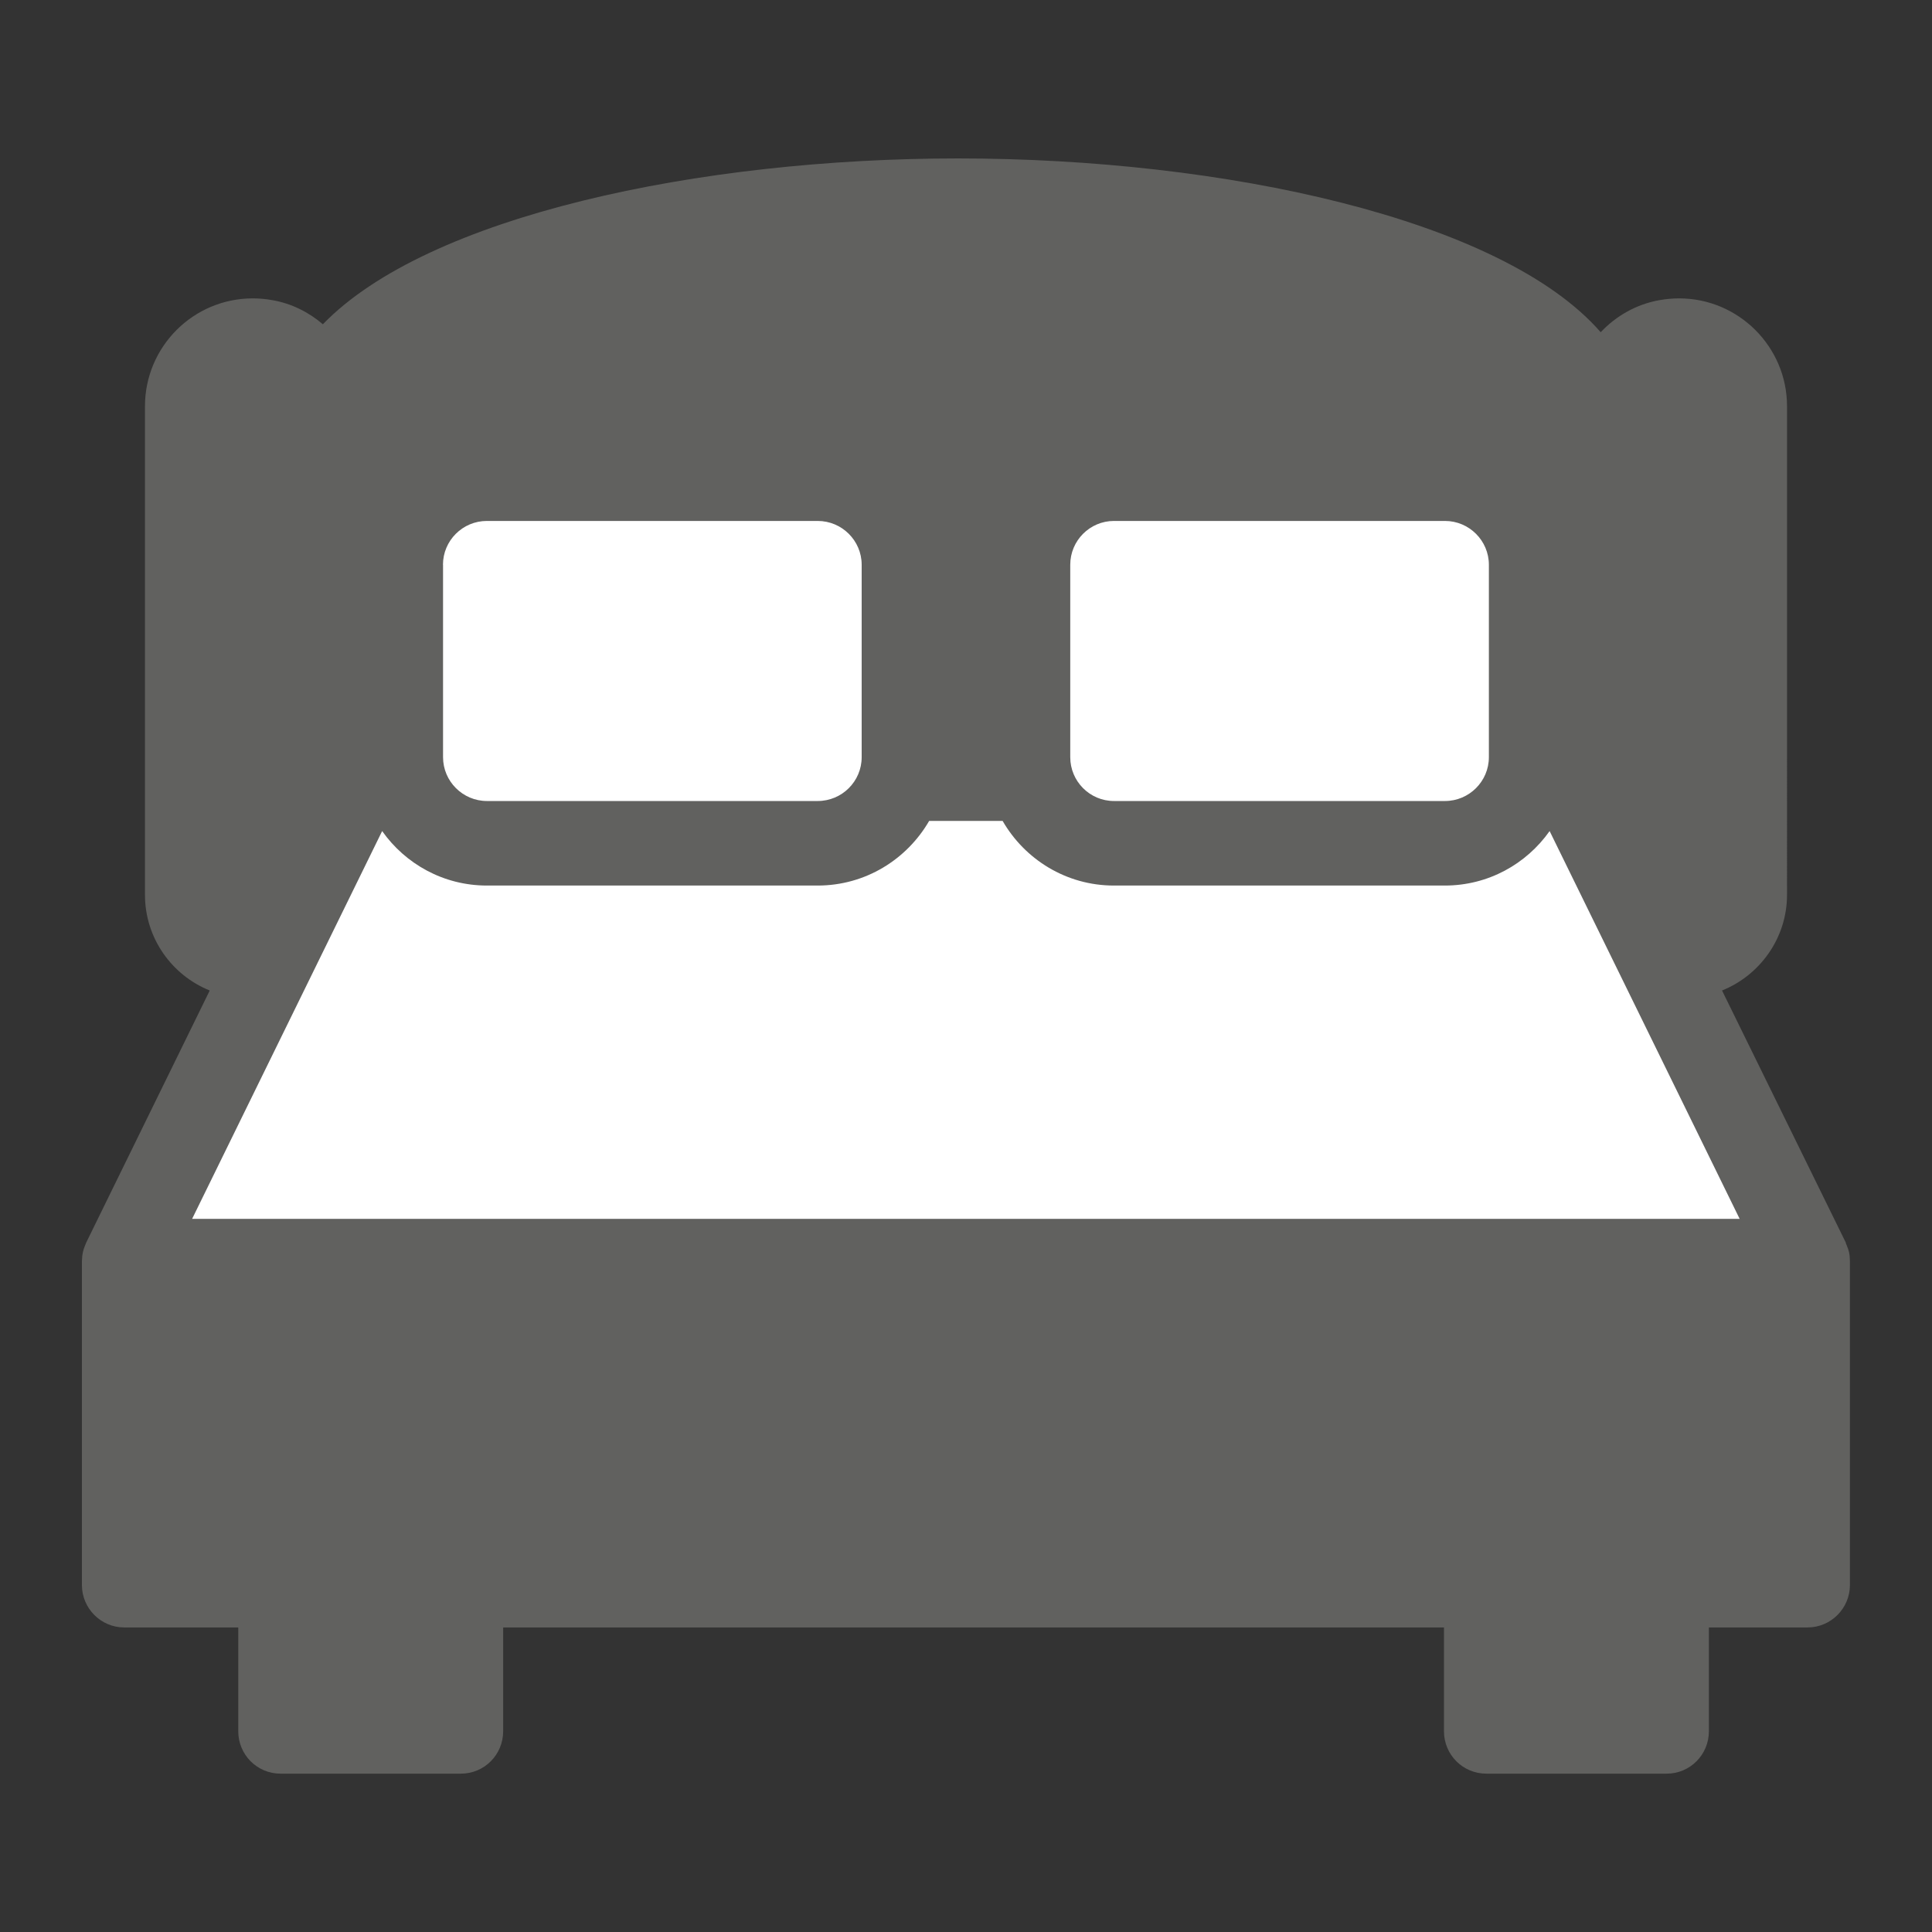
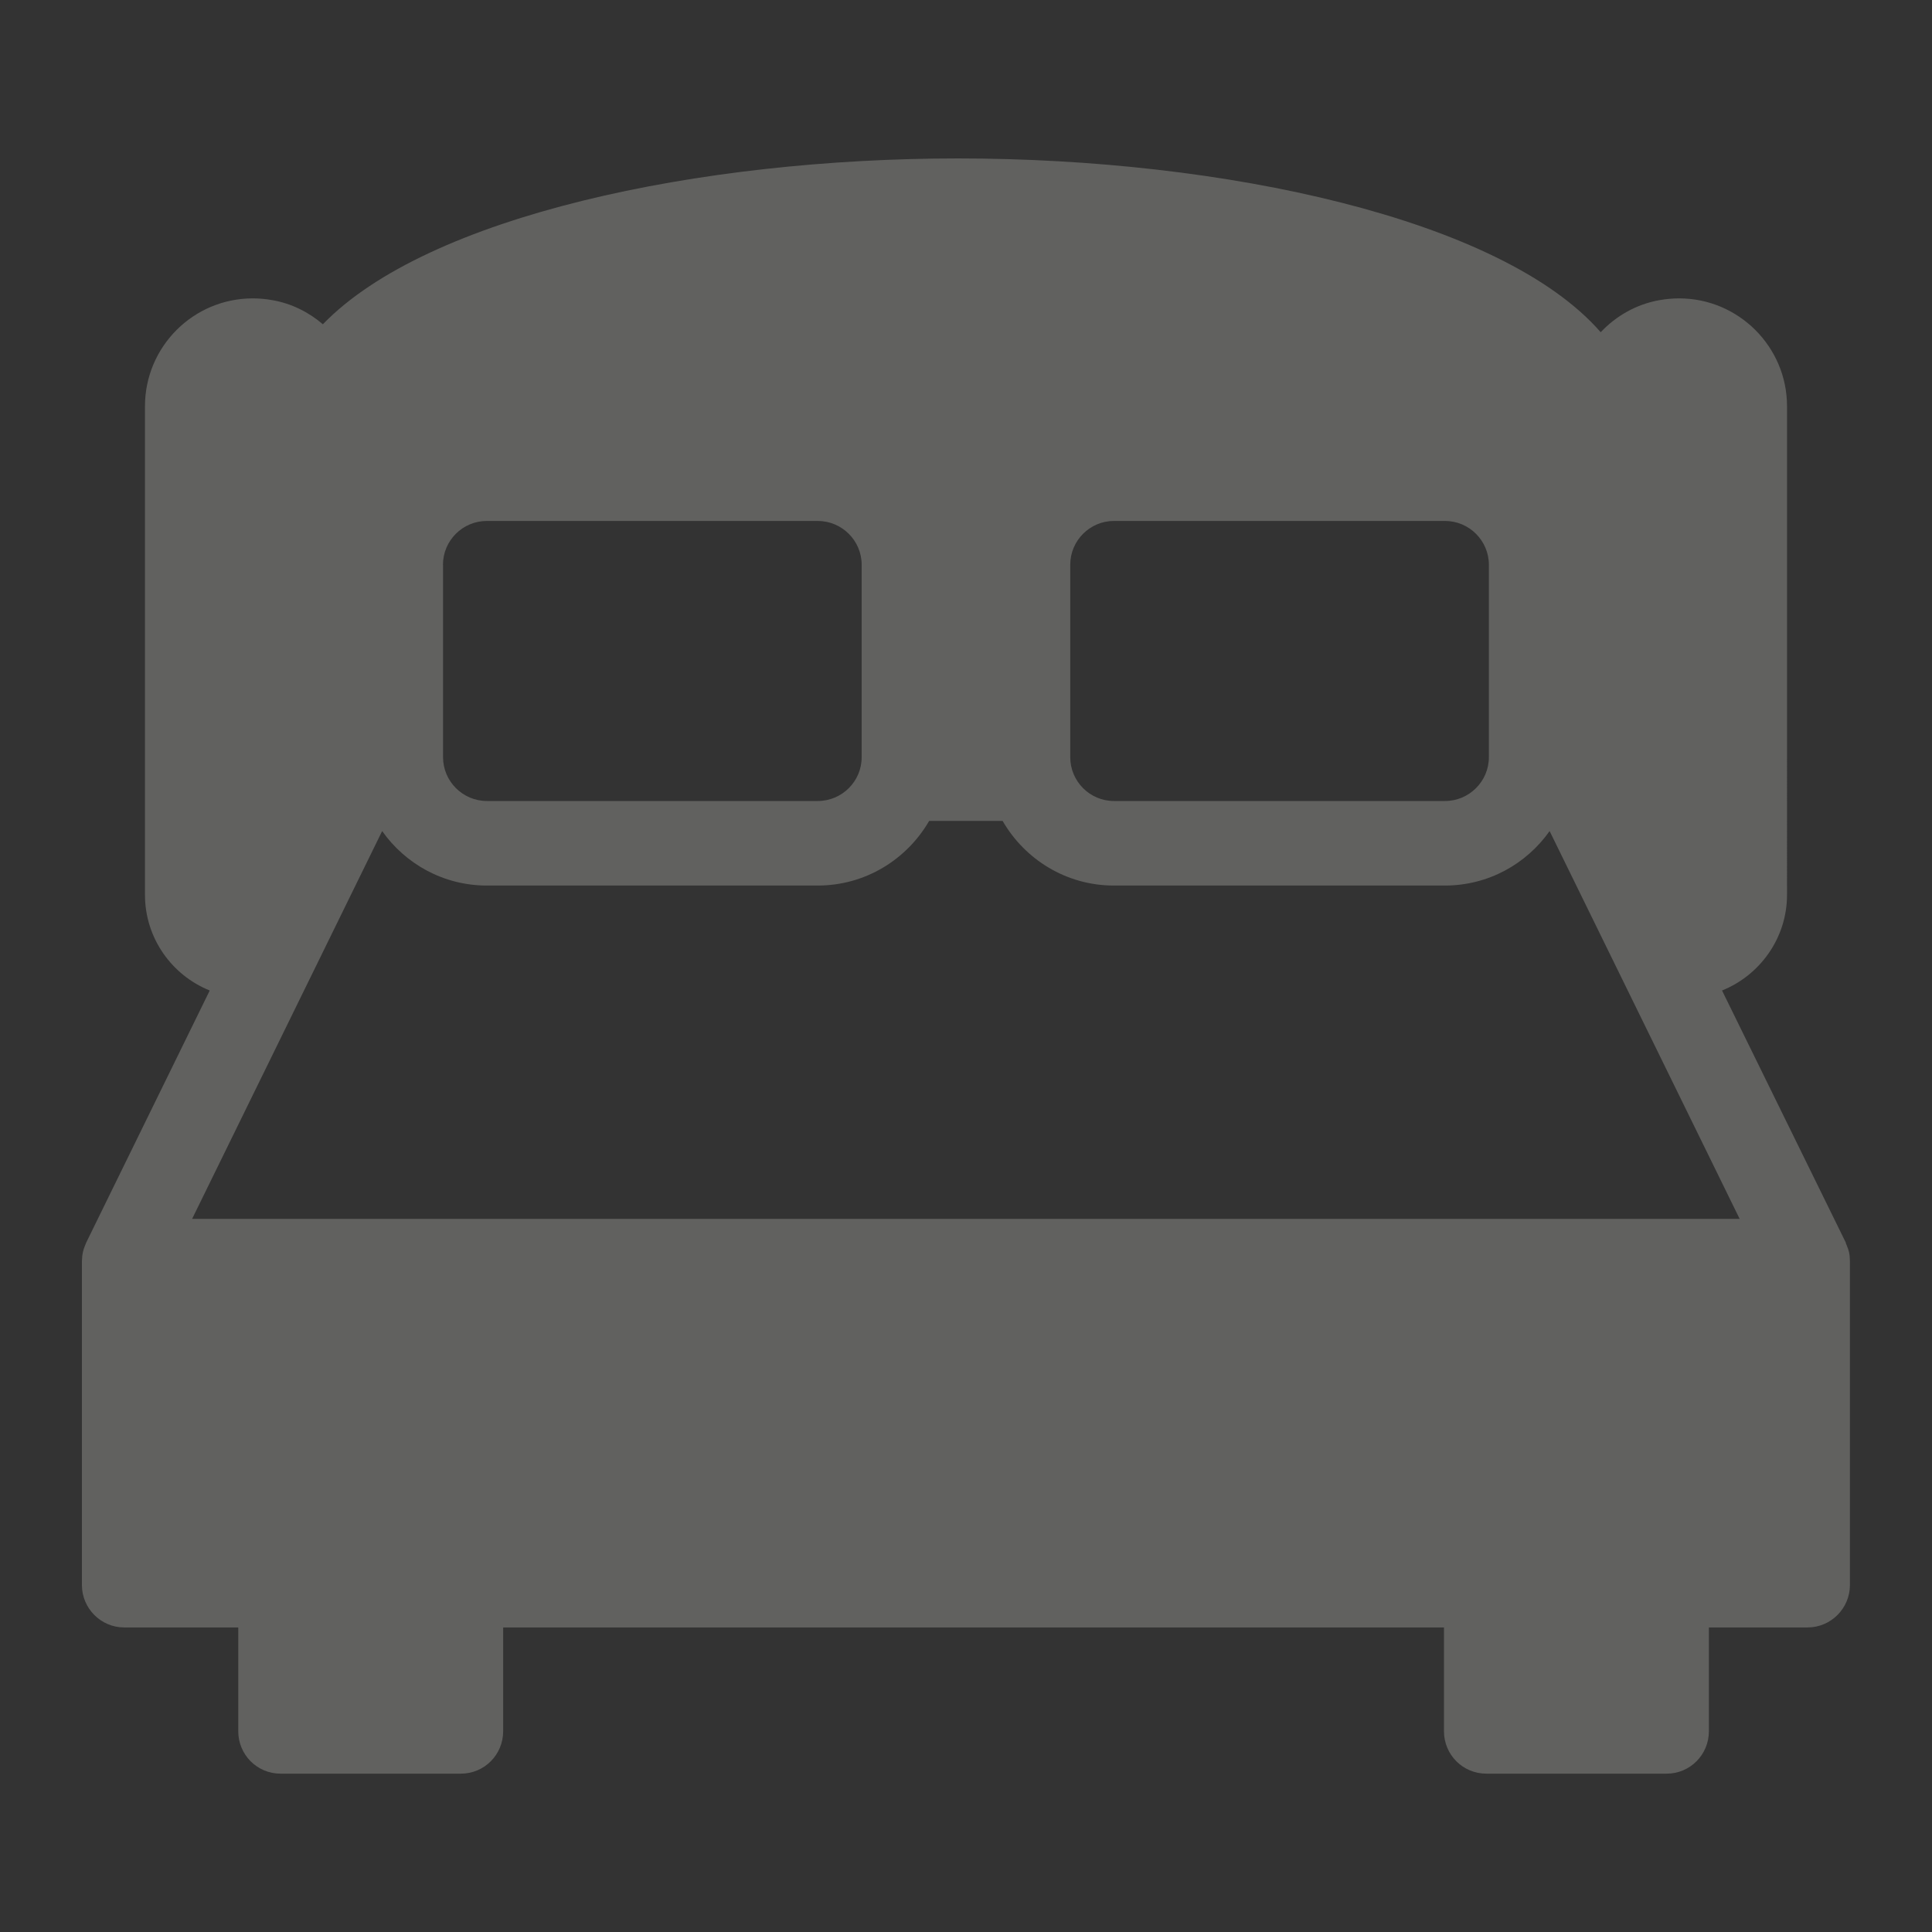
<svg xmlns="http://www.w3.org/2000/svg" version="1.1" id="Layer_1" x="0px" y="0px" width="25px" height="25px" viewBox="0 0 25 25" enable-background="new 0 0 25 25" xml:space="preserve">
  <rect x="0" y="0" width="25" height="25" fill="#333333" stroke="none" />
  <g>
-     <polygon fill="#FFFFFF" points="22.875,17.25 2.333,16.958 3.625,5.667 21.208,5.667  " />
    <path fill="#61615F" d="M23.937,16.307c0-0.032-0.002-0.063-0.009-0.094c0-0.005-0.002-0.007-0.002-0.012   c-0.007-0.026-0.016-0.055-0.027-0.079c-0.002-0.009-0.006-0.018-0.011-0.026c-0.002-0.007-0.002-0.011-0.004-0.018l-1.601-3.261   c0.49-0.197,0.841-0.678,0.841-1.238V5.256c0-0.769-0.628-1.395-1.396-1.395c-0.085,0-0.169,0.008-0.255,0.023   c-0.295,0.052-0.56,0.202-0.76,0.415C19.434,2.83,15.829,2.05,12.398,2.05c-3.35,0-6.864,0.744-8.22,2.146   C3.995,4.039,3.771,3.927,3.525,3.884C3.441,3.869,3.356,3.861,3.271,3.861c-0.77,0-1.395,0.626-1.395,1.395v6.323   c0,0.561,0.348,1.041,0.838,1.238l-1.598,3.261c-0.003,0.007-0.004,0.011-0.007,0.018c-0.004,0.009-0.007,0.018-0.01,0.024   c-0.011,0.026-0.02,0.055-0.026,0.081c0,0.005-0.001,0.007-0.002,0.012c-0.007,0.03-0.009,0.063-0.01,0.094   c0,0.005-0.001,0.009-0.001,0.012v4.191c0,0.302,0.245,0.549,0.547,0.549h1.476v1.343c0,0.304,0.244,0.549,0.547,0.549h2.334   c0.303,0,0.547-0.245,0.547-0.549v-1.343h12.174v1.343c0,0.304,0.244,0.549,0.548,0.549h2.334c0.302,0,0.546-0.245,0.546-0.549   v-1.343h1.277c0.302,0,0.548-0.247,0.548-0.549v-4.191C23.938,16.315,23.937,16.312,23.937,16.307z M13.849,7.308   c0-0.313,0.254-0.567,0.566-0.567h4.283c0.313,0,0.568,0.255,0.568,0.567v2.49c0,0.313-0.256,0.567-0.568,0.567h-4.283   c-0.313,0-0.566-0.255-0.566-0.567V7.308z M5.732,7.308c0-0.313,0.255-0.567,0.568-0.567h4.281c0.314,0,0.569,0.255,0.569,0.567   v2.49c0,0.313-0.255,0.567-0.569,0.567H6.301c-0.313,0-0.568-0.255-0.568-0.567V7.308z M2.486,15.772l2.459-5.018   c0.301,0.426,0.795,0.705,1.355,0.705h4.281c0.616,0,1.153-0.337,1.442-0.836h0.951c0.288,0.499,0.825,0.836,1.439,0.836h4.283   c0.562,0,1.055-0.279,1.356-0.705l2.459,5.018H2.486z" />
  </g>
</svg>